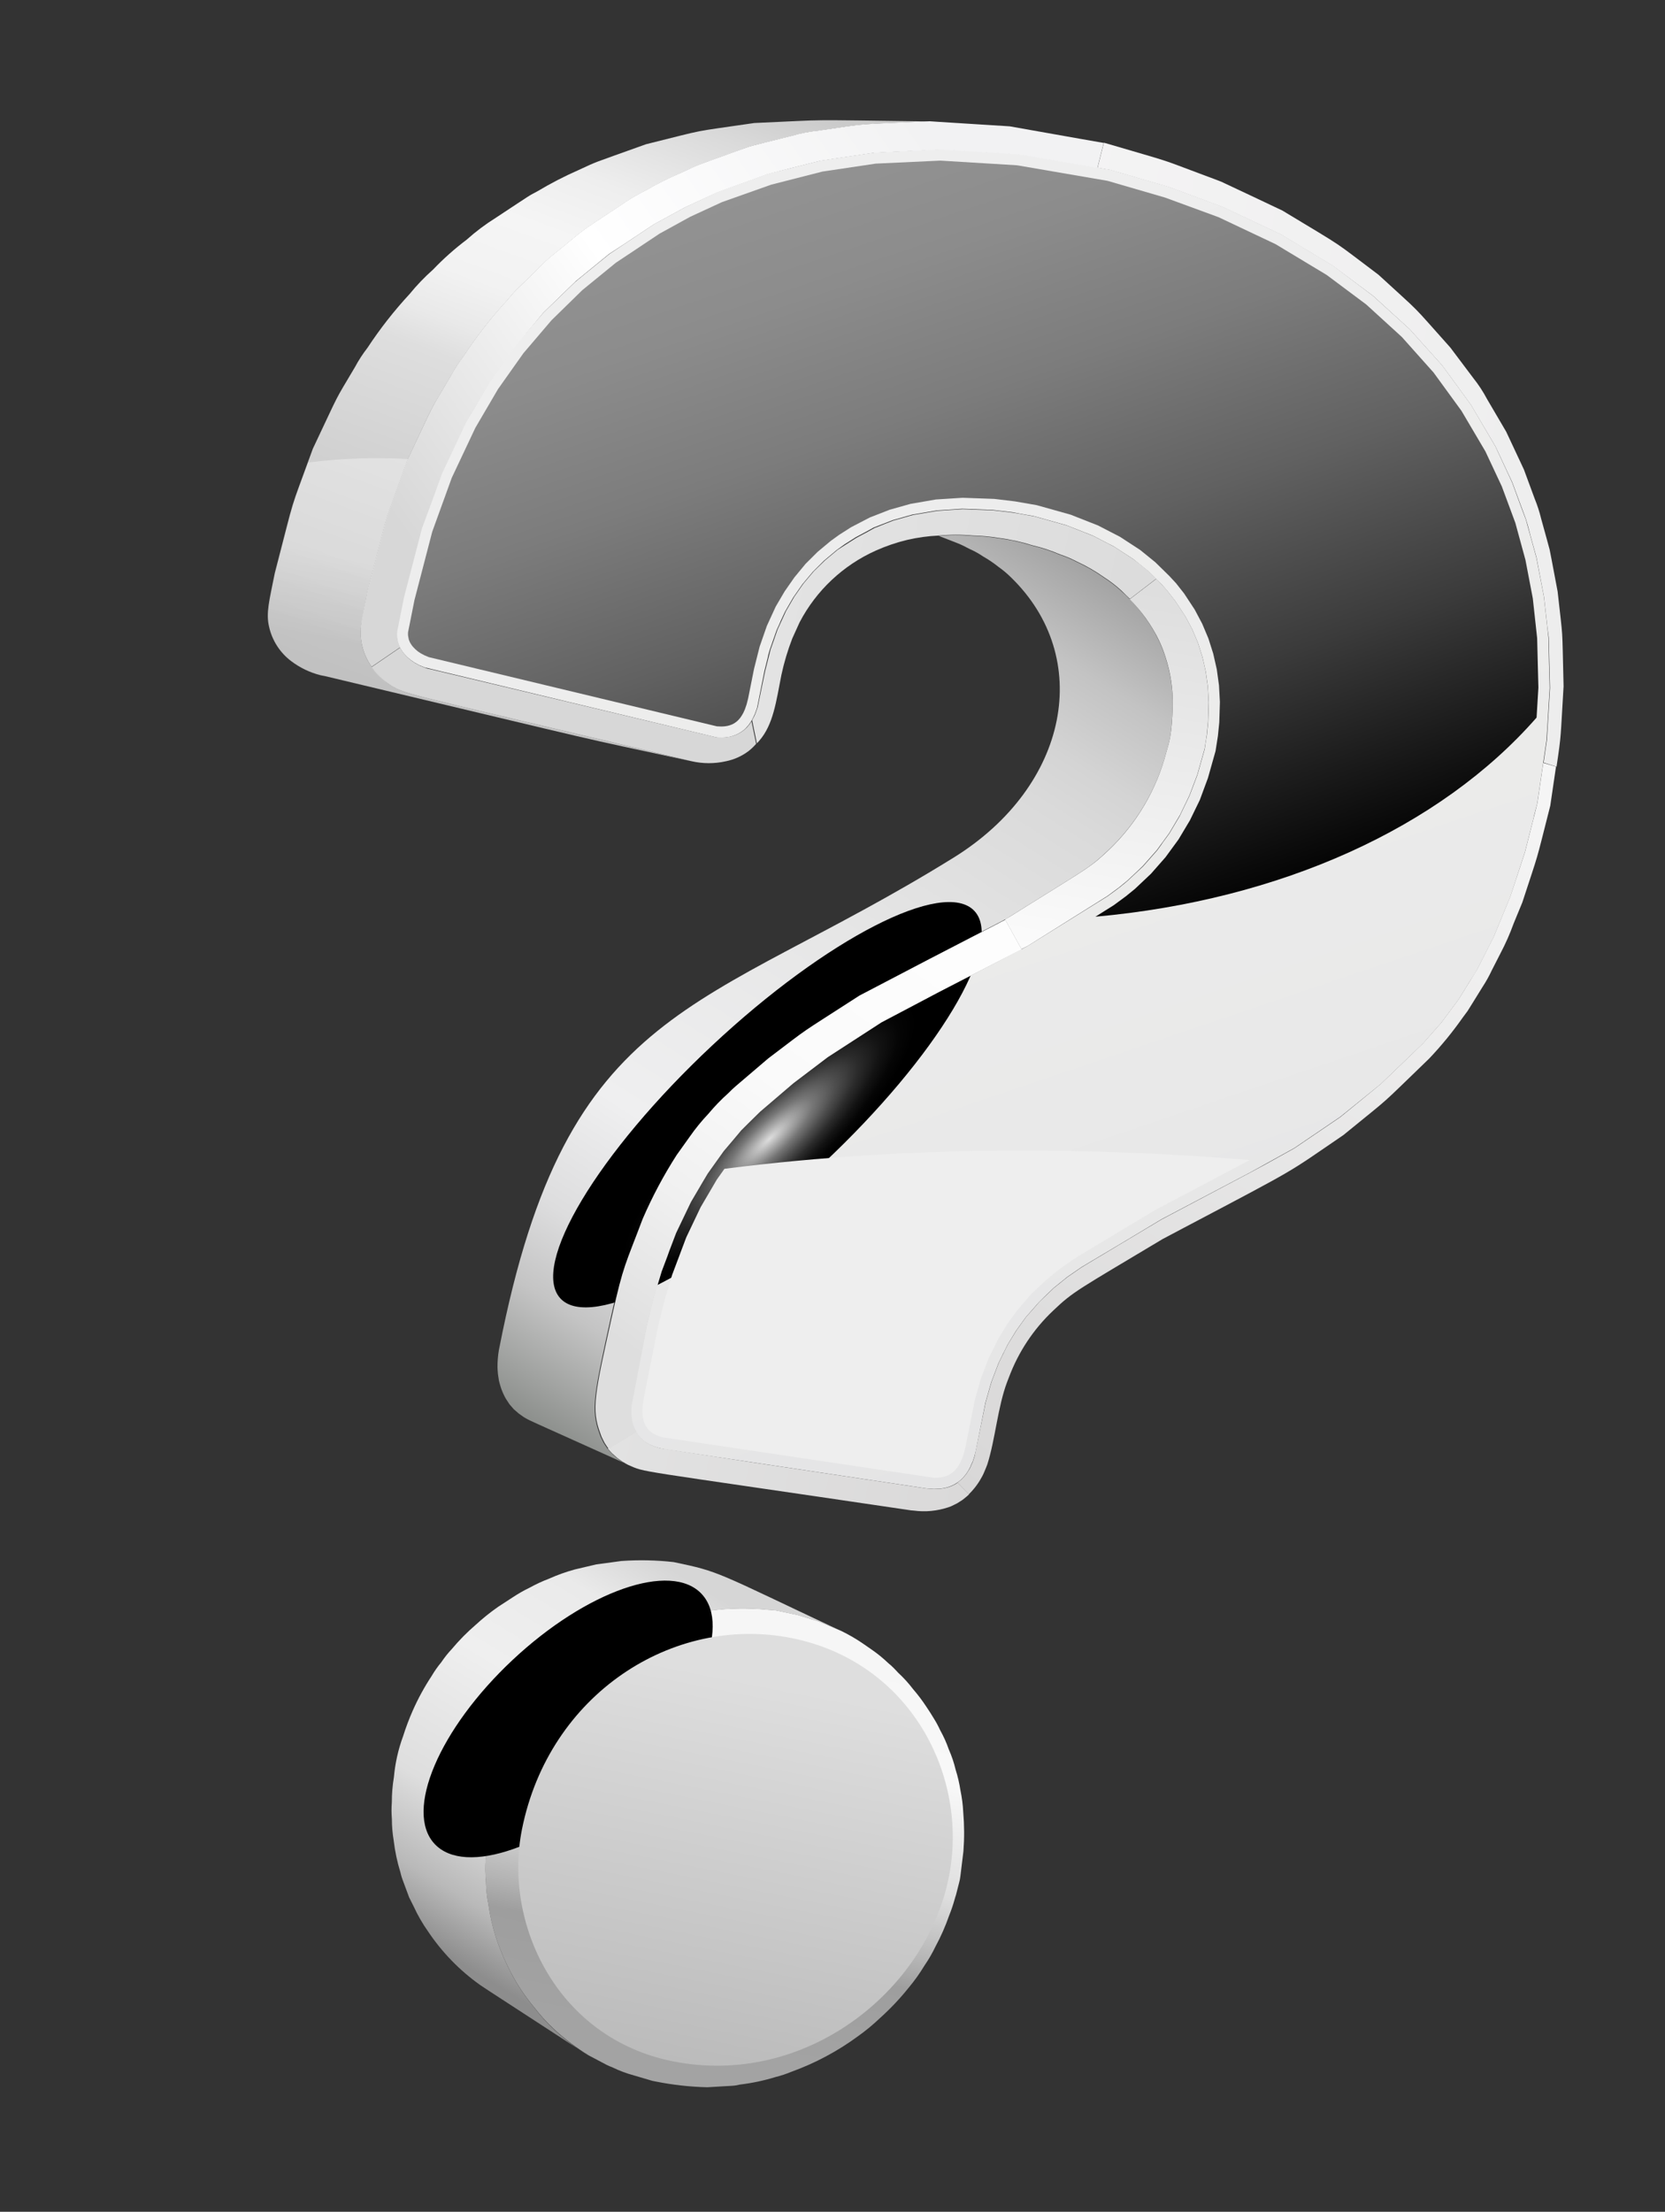
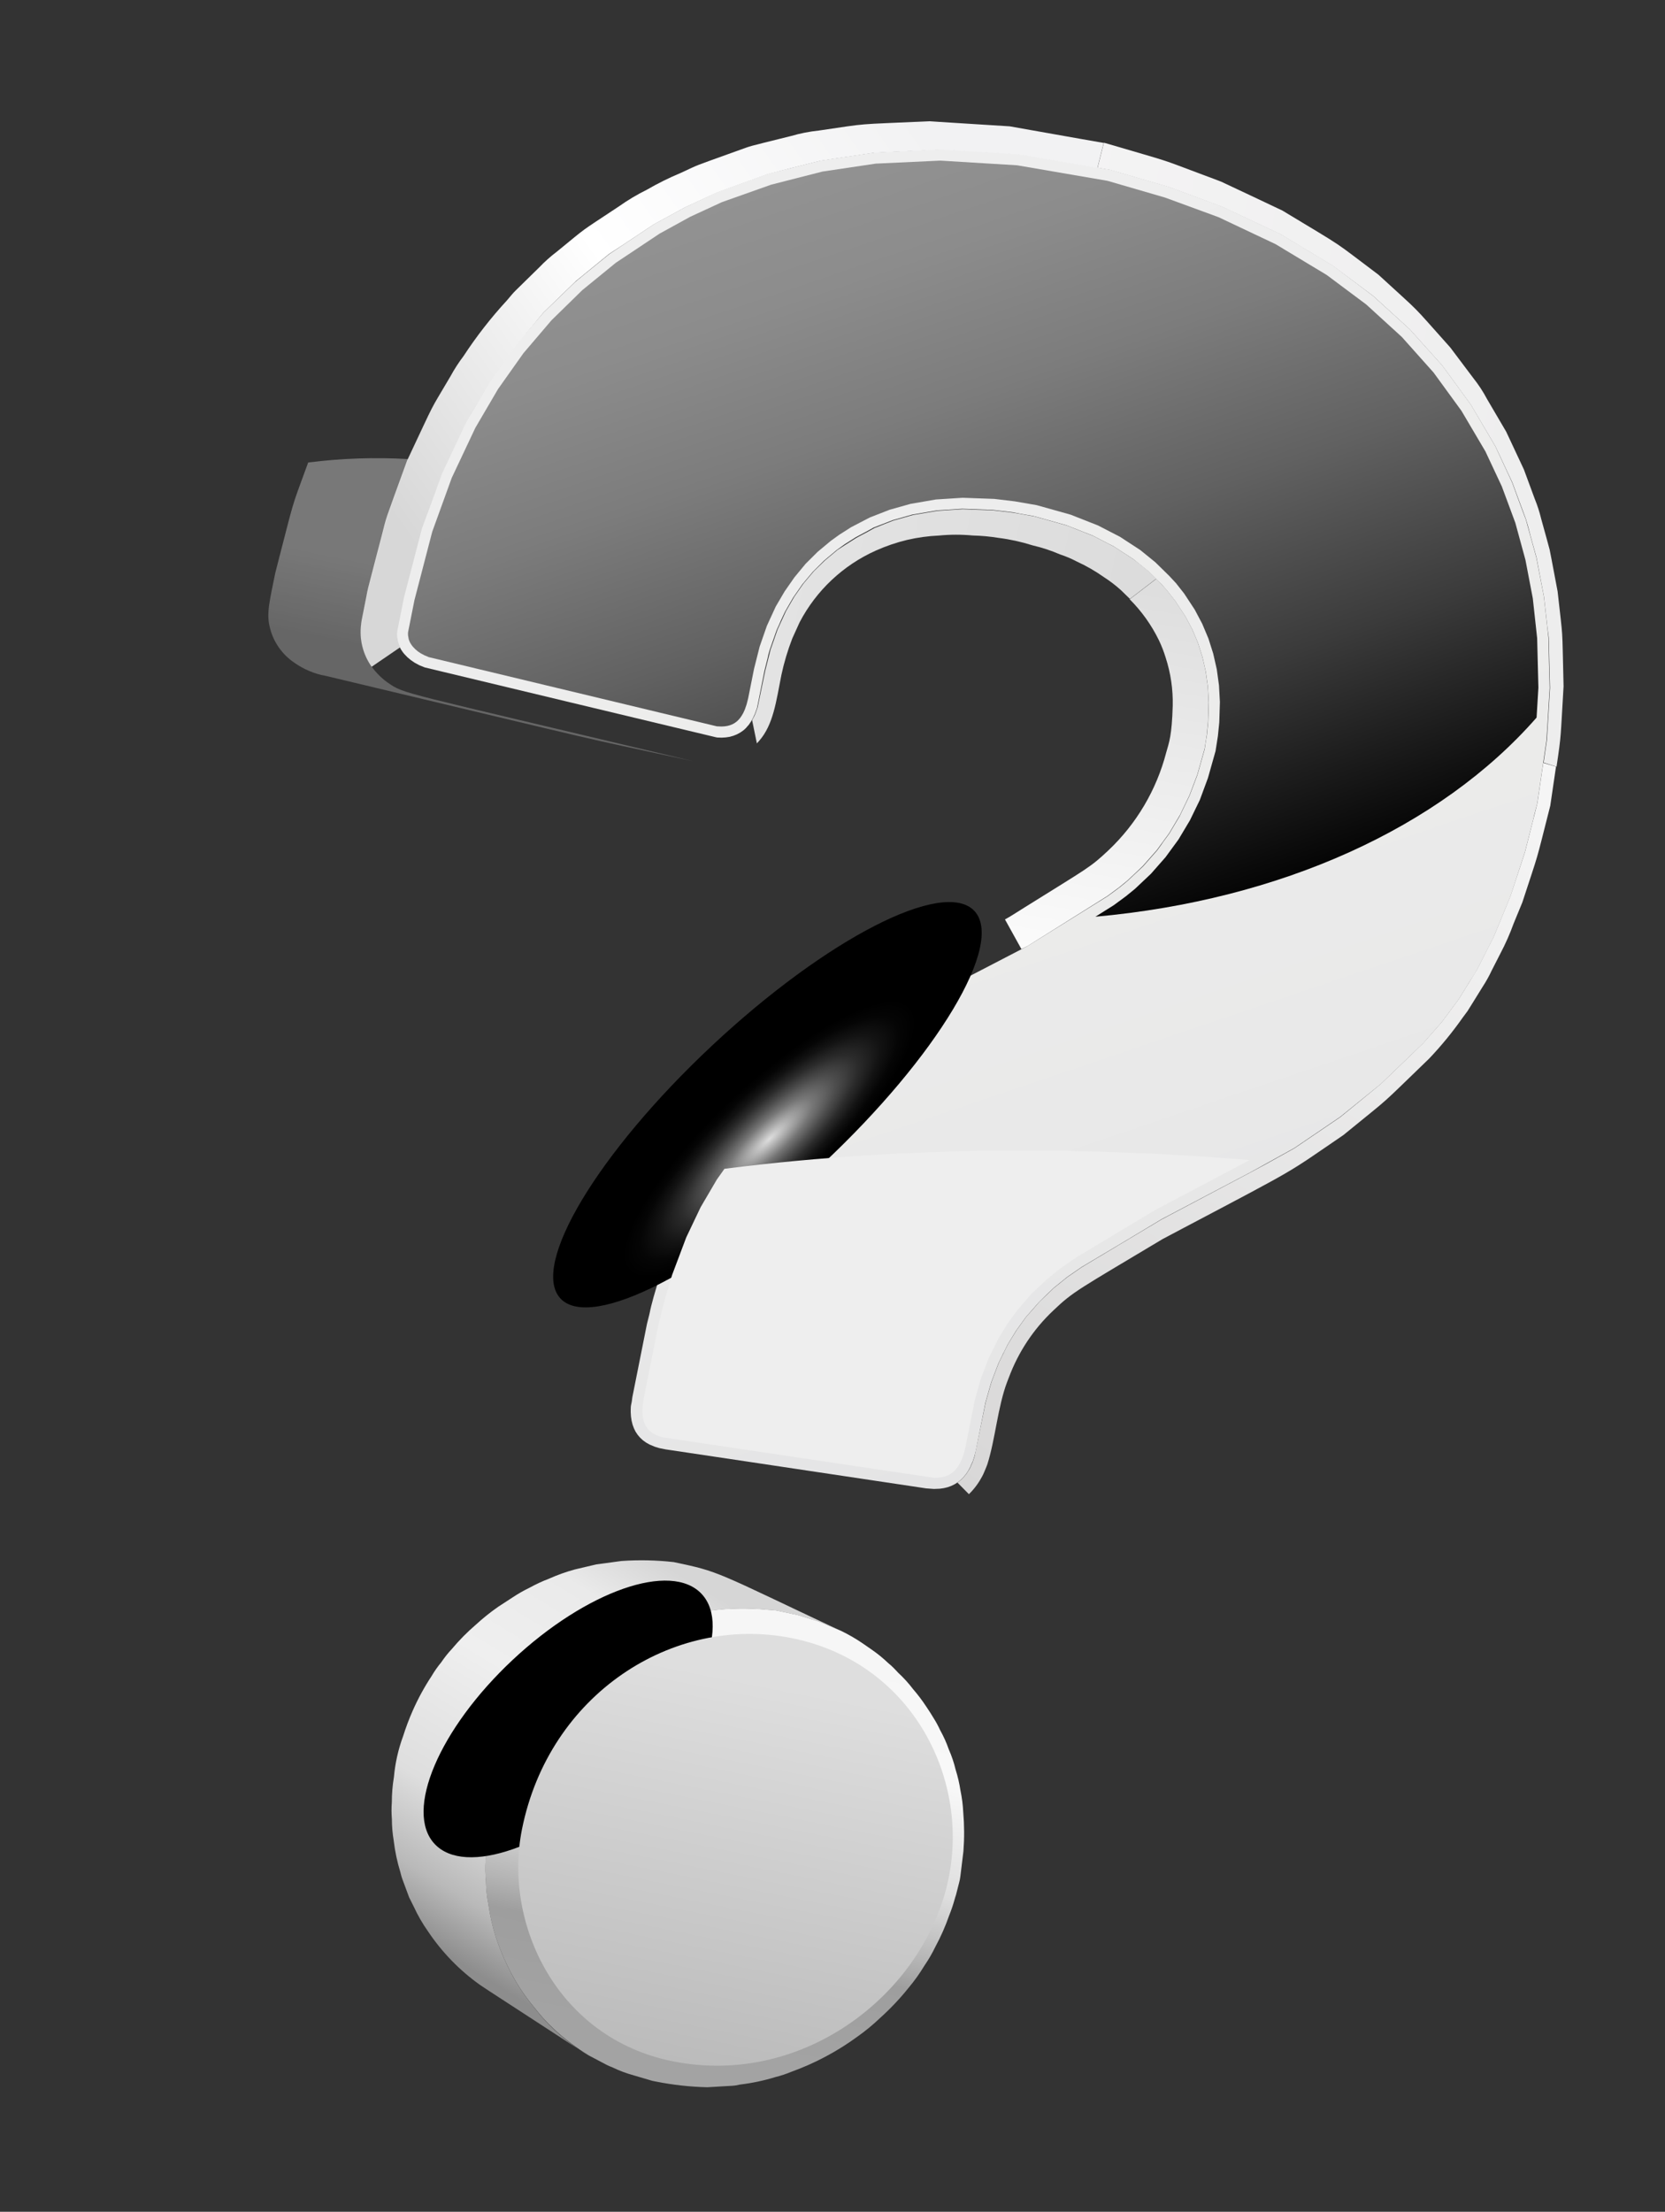
<svg xmlns="http://www.w3.org/2000/svg" width="122" height="162" viewBox="0 0 122 162" fill="none">
  <rect x="0" y="0" width="122" height="162" fill="#333333" stroke="none" />
-   <path d="M45.79 107.187C45.649 107.112 45.515 107.025 45.388 106.927C45.255 106.84 45.132 106.739 45.02 106.626C44.887 106.524 44.767 106.407 44.661 106.277C44.55 106.157 44.451 106.027 44.366 105.888C44.268 105.756 44.186 105.613 44.121 105.462C44.038 105.314 43.972 105.157 43.924 104.994C43.275 103.224 43.515 102.168 44.794 96.337C45.612 92.645 45.765 92.628 47.023 89.286C47.726 87.659 48.56 86.093 49.517 84.601L50.474 83.259C50.887 82.667 51.344 82.107 51.841 81.582C52.294 81.04 52.786 80.531 53.313 80.06C53.82 79.562 53.281 80.054 56.226 77.528C59.565 75.003 58.057 76.056 62.914 72.921C75.543 66.296 72.572 68.025 75.092 66.451C79.735 63.552 79.825 63.575 81.168 62.313C83.242 60.372 84.726 57.884 85.448 55.137C85.665 54.37 85.86 53.908 85.926 51.711C85.953 50.514 85.777 49.32 85.405 48.181C85.272 47.745 85.107 47.32 84.91 46.909C84.234 45.517 83.286 44.275 82.122 43.256C81.729 42.901 81.308 42.58 80.862 42.294C80.243 41.854 79.583 41.474 78.891 41.16C78.495 40.949 78.082 40.773 77.655 40.635C77.007 40.353 76.335 40.132 75.646 39.972C74.83 39.713 73.992 39.529 73.143 39.422C72.521 39.321 71.893 39.263 71.263 39.248C70.44 39.171 69.611 39.172 68.787 39.251C70.706 40.002 70.179 39.768 71.05 40.212C71.393 40.361 71.721 40.543 72.029 40.754C72.426 40.98 72.805 41.235 73.161 41.52C73.484 41.747 73.787 42.001 74.068 42.279C80.121 48.133 78.372 57.545 69.877 62.815C51.349 74.298 41.562 73.27 36.589 98.717L36.551 98.906C36.483 99.316 36.451 99.731 36.453 100.146C36.477 100.459 36.443 100.2 36.486 100.645L36.558 101.122C36.608 101.325 36.623 101.379 36.682 101.575C36.78 101.883 36.91 102.179 37.071 102.458L37.334 102.858L37.644 103.215L38.009 103.532L38.384 103.799C38.912 104.097 37.982 103.668 46.008 107.278L45.79 107.187Z" fill="url(#paint0_linear)" />
-   <path d="M27.645 49.34C27.19 48.869 26.847 48.3 26.643 47.677C26.438 47.054 26.378 46.393 26.466 45.743C26.522 45.463 26.458 45.78 26.838 43.77C26.997 42.975 26.834 43.641 27.632 40.562L27.973 39.26C28.397 37.631 28.045 38.687 29.836 33.746C32.071 28.984 31.324 30.45 33.023 27.559C33.301 27.048 33.618 26.558 33.97 26.095C34.915 24.651 35.978 23.287 37.148 22.018C37.864 21.175 37.356 21.704 39.526 19.588C39.918 19.176 40.343 18.797 40.797 18.454C43.196 16.5 42.258 17.182 45.343 15.138C45.998 14.673 46.689 14.261 47.409 13.905C48.203 13.445 49.025 13.037 49.872 12.684C51.4 11.978 50.623 12.285 54.006 11.067C55.252 10.617 54.407 10.86 57.968 9.973C58.632 9.779 59.312 9.645 60 9.573C63.865 9.008 62.393 9.151 68.094 8.892C58.318 8.775 61.301 8.745 55.269 9.01C50.318 9.736 52.106 9.382 47.339 10.564C43.031 12.107 43.924 11.754 42.387 12.458C41.358 12.91 40.358 13.426 39.394 14.002C38.601 14.435 39.242 14.032 36.318 15.959C35.568 16.427 34.86 16.96 34.202 17.549C33.321 18.213 32.496 18.946 31.734 19.743C31.111 20.294 30.535 20.895 30.009 21.54C28.876 22.763 27.846 24.077 26.93 25.47C26.584 25.916 26.275 26.39 26.009 26.888C24.374 29.65 25.037 28.407 22.922 32.868C21.081 37.932 21.748 35.769 20.132 41.982C19.729 44.001 19.47 44.913 19.721 45.931C19.948 46.926 20.52 47.81 21.335 48.424C21.975 48.91 22.706 49.261 23.485 49.457L23.823 49.524C46.78 54.995 40.957 53.658 50.708 55.766C28.695 50.518 29.721 50.915 28.382 50.027C28.114 49.823 27.867 49.593 27.645 49.34Z" fill="url(#paint1_linear)" />
  <path d="M113.377 53.252C113.532 50.713 113.454 51.939 113.551 50.383L113.517 49.155C113.498 48.393 113.501 48.724 113.483 47.782L113.457 46.689L113.129 43.715L112.575 40.847L111.802 38.045C111.616 37.58 111.052 36.029 110.796 35.335L109.568 32.687L107.781 29.645L105.686 26.773L103.306 24.123L100.627 21.687L97.676 19.457L93.852 17.153L89.612 15.155L88.377 14.694L86.881 14.139L85.645 13.682L81.362 12.434L77.221 11.724L74.629 11.275L68.895 10.928L64.088 11.172L60.115 11.763L57.667 12.38L56.531 12.663L56.278 12.728L52.585 14.064L50.224 15.165L47.922 16.419L45.704 17.9L44.641 18.613L43.849 19.256L42.785 20.123L42.134 20.661L39.814 22.905L37.707 25.376L35.807 28.05L34.747 29.886C34.505 30.305 34.649 30.055 34.108 30.941C32.903 33.506 32.659 34.018 32.349 34.672L31.805 36.173C31.535 36.925 31.78 36.297 30.874 38.695L29.556 43.755L29.257 45.255C29.206 45.51 29.238 45.349 29.107 46.004L29.064 46.219L29.052 46.43C29.057 46.491 29.061 46.56 29.062 46.638C29.108 46.883 29.092 46.789 29.141 47.035L29.206 47.228C29.206 47.228 29.262 47.355 29.29 47.407L29.398 47.596L29.521 47.774L29.589 47.861L29.663 47.944L29.855 48.141L30.104 48.349L30.379 48.537L30.731 48.727L31.128 48.887C31.128 48.887 52.292 53.966 52.436 53.995L52.555 54.019L52.704 54.023L52.87 54.03L53.182 54.011L53.474 53.966L53.746 53.888L54.002 53.785L54.243 53.653L54.307 53.61C54.373 53.559 54.377 53.56 54.467 53.496C54.557 53.433 54.619 53.355 54.671 53.31L54.777 53.185C54.803 53.153 54.83 53.123 54.86 53.095L54.95 52.963L55.028 52.85L55.181 52.577L55.318 52.278C55.318 52.278 55.458 51.878 55.474 51.838C55.505 51.686 55.496 51.731 55.525 51.587C55.553 51.443 55.543 51.492 55.574 51.34C55.966 49.375 55.854 49.935 56.012 49.145L56.245 48.21C56.302 47.926 56.287 48 56.402 47.595C56.402 47.595 56.843 46.329 56.911 46.142L57.1 45.73C57.254 45.388 57.116 45.647 57.526 44.795C57.925 44.104 57.8 44.323 57.946 44.065L58.129 43.751L58.807 42.777C59.155 42.362 59.156 42.358 59.565 41.874C60.169 41.271 59.711 41.723 60.398 41.047L61.308 40.286L61.889 39.867L62.3 39.606L62.712 39.346L63.297 39.034L63.45 38.953L64.018 38.638L65.411 38.098L66.855 37.688L67.603 37.563L68.632 37.387L70.503 37.263L72.756 37.349L74.225 37.522L74.739 37.625L75.737 37.798L76.703 38.068L78.138 38.47L80.072 39.232L80.605 39.506L81.14 39.784L81.611 40.023L83.036 40.95L83.475 41.303L84.117 41.821L85.092 42.774L85.541 43.291L86.098 44.002L86.838 45.122L87.353 46.081L87.778 47.087L88.11 48.13L88.353 49.206L88.508 50.316C88.508 50.316 88.563 51.308 88.57 51.468L88.526 52.89C88.526 52.89 88.449 53.641 88.429 53.873C88.358 54.227 88.297 54.703 88.272 54.873L87.737 56.763L87.347 57.794C87.287 57.951 87.224 58.114 87.159 58.283L86.429 59.795L86.262 60.075C85.844 60.775 85.909 60.664 85.683 61.047C85.096 61.842 85.258 61.63 85.09 61.871L84.783 62.294L83.764 63.448L82.632 64.507L82.329 64.76C82.146 64.907 82.211 64.86 82.023 65.007C81.835 65.153 81.741 65.216 81.169 65.637L75.282 69.298L67.227 73.478L64.552 74.889L60.617 77.436L58.094 79.348L55.657 81.432L54.895 82.179L54.27 82.8L53.014 84.309L51.83 85.949L50.601 88.034L49.514 90.305L48.864 92.039C48.707 92.457 48.753 92.338 48.563 92.836L48.456 93.114C47.975 94.731 48.05 94.421 47.892 94.997C47.569 96.188 47.679 95.876 47.573 96.3L47.404 96.973C46.426 101.875 46.696 100.524 46.336 102.328C46.293 102.649 46.328 102.365 46.292 102.653L46.231 102.962C46.213 103.049 46.214 103.43 46.214 103.43C46.22 103.508 46.229 103.72 46.234 103.759L46.281 104.064L46.352 104.352L46.452 104.621L46.568 104.858L46.726 105.095L46.903 105.302L47.109 105.493L47.337 105.658L47.595 105.804L47.991 105.969L48.31 106.066L48.775 106.159L49.632 106.287L55.01 107.09L61.909 108.124L67.315 108.933L67.856 109.015L68.43 109.057L68.862 109.04L69.161 108.997L69.441 108.929L69.708 108.832L69.955 108.71L70.191 108.56L70.298 108.474L70.405 108.388L70.506 108.289L70.603 108.188L70.79 107.96L70.87 107.839L70.957 107.706L71.017 107.594L71.106 107.428C71.119 107.362 71.279 107.034 71.279 107.034C71.279 107.034 71.359 106.784 71.39 106.692C71.421 106.6 71.514 106.198 71.514 106.198L72.208 102.722C72.361 102.191 72.478 101.774 72.633 101.235L73.171 99.826L73.474 99.21C73.485 99.152 73.481 99.173 73.53 99.101L73.825 98.5L74.151 97.962C74.335 97.664 74.265 97.779 74.456 97.461L75.168 96.472L76.127 95.379L76.596 94.916L76.808 94.714L77.22 94.321L78.2 93.531L78.642 93.225L78.806 93.112L79.258 92.8L82.661 90.772L85.094 89.309L91.613 85.872L94.844 84.084L96.112 83.223L96.8 82.757L98.203 81.803L101.175 79.398L104.273 76.427L105.624 74.893L106.877 73.207L107.269 72.574C107.905 71.532 107.891 71.606 108.22 71.051C108.44 70.611 108.665 70.172 109.432 68.667C109.801 67.782 109.704 68.015 109.885 67.576L110.666 65.68L111.211 64.02C111.533 63.03 111.41 63.408 111.738 62.411L112.354 59.99C112.422 59.648 112.375 59.883 112.64 58.857L113.315 54.229L113.377 53.252Z" fill="url(#paint2_linear)" />
  <g style="mix-blend-mode:screen">
    <path style="mix-blend-mode:screen" d="M60.288 85.248C68.662 77.409 73.635 69.114 71.396 66.721C69.156 64.328 60.551 68.743 52.176 76.582C43.802 84.421 38.828 92.716 41.069 95.109C43.308 97.501 51.913 93.087 60.288 85.248Z" fill="url(#paint3_radial)" />
  </g>
  <path d="M29.298 47.362L29.247 47.253L29.183 47.06L29.132 46.862L29.104 46.663C29.102 46.586 29.099 46.517 29.093 46.456C29.104 46.402 29.106 46.244 29.106 46.244L29.148 46.03L29.301 45.264C29.401 44.765 29.336 45.091 29.6 43.764C30.309 41.049 29.884 42.686 30.589 39.97L30.918 38.703L31.85 36.182C32.079 35.547 31.961 35.883 32.393 34.681L34.153 30.95L35.85 28.068C37.706 25.44 37.04 26.395 37.75 25.393L39.814 22.905L42.199 20.588C42.364 20.45 44.374 18.808 44.63 18.602L45.703 17.9L47.91 16.434L50.212 15.18L51.939 14.381L52.589 14.082L56.282 12.746L57.795 12.358L60.103 11.778L64.076 11.187L68.892 10.961L70.847 11.082L74.626 11.309L77.218 11.757L80.411 12.304L80.871 10.469L79.15 10.168L73.983 9.253L68.086 8.882C62.385 9.141 63.857 8.998 59.993 9.563C59.304 9.635 58.624 9.769 57.96 9.963C54.399 10.85 55.261 10.611 53.998 11.057C50.616 12.275 51.392 11.968 49.864 12.673C49.017 13.027 48.195 13.435 47.401 13.895C46.681 14.251 45.99 14.663 45.335 15.128C42.251 17.172 43.188 16.49 40.789 18.444C40.335 18.787 39.91 19.166 39.518 19.578C37.344 21.714 37.856 21.165 37.14 22.008C35.97 23.277 34.907 24.641 33.962 26.085C33.61 26.548 33.293 27.038 33.015 27.549C31.316 30.44 32.075 28.976 29.828 33.736C28.037 38.677 28.392 37.608 27.966 39.249L27.624 40.552C26.826 43.631 26.985 42.964 26.83 43.76C26.43 45.766 26.493 45.449 26.458 45.733C26.315 46.828 26.591 47.937 27.23 48.838L29.328 47.406L29.298 47.362Z" fill="url(#paint4_linear)" />
-   <path d="M55.066 52.836C55.066 52.836 54.929 53.032 54.898 53.081C54.866 53.13 54.755 53.237 54.709 53.296L54.505 53.482L54.281 53.639L54.04 53.771L53.784 53.874L53.511 53.952L53.22 53.997L52.908 54.016L52.742 54.009L52.47 53.997L31.527 49.014L31.342 48.977L31.157 48.914L30.761 48.754L30.409 48.564L30.304 48.492L30.134 48.376L29.884 48.168L29.692 47.971L29.619 47.888L29.55 47.802L29.427 47.623L29.32 47.434L27.222 48.866C27.344 49.045 27.479 49.215 27.626 49.375C27.848 49.612 28.092 49.827 28.355 50.017C29.691 50.918 28.684 50.511 50.68 55.756C51.505 55.945 52.361 55.946 53.185 55.759C53.8 55.636 54.379 55.373 54.876 54.991C55.068 54.837 55.246 54.666 55.406 54.48L55.056 52.779L55.066 52.836Z" fill="#D7D7D7" />
  <path d="M81.355 12.45L85.637 13.698L86.874 14.155L89.605 15.171L93.845 17.169L97.668 19.473L100.627 21.687L103.298 24.121L105.678 26.772L107.773 29.644L109.569 32.687C109.894 33.377 109.871 33.317 110.425 34.512L110.805 35.315L111.81 38.026C112.068 38.882 111.969 38.601 112.15 39.263L112.583 40.827L113.133 43.716L113.317 45.372C113.394 46.081 113.359 45.783 113.482 46.69L113.543 49.156C113.551 49.586 113.549 49.298 113.577 50.383L113.348 54.192L113.106 55.857L114.052 56.157C114.42 53.691 114.335 54.115 114.568 50.264C114.448 45.478 114.556 47.191 114.132 43.325L113.847 41.816C113.833 41.736 113.568 40.334 113.546 40.252C113.524 40.171 113.351 39.532 113.331 39.46L112.923 37.986C112.804 37.492 112.647 37.006 112.454 36.535L111.662 34.39L111.013 33.005L110.364 31.621L108.961 29.23C108.672 28.683 108.332 28.165 107.946 27.682L106.27 25.455C103.223 22.05 104.378 23.219 101.004 20.122C97.494 17.49 98.867 18.38 93.97 15.425C93.97 15.425 89.666 13.384 89.488 13.31C89.31 13.236 88.537 12.949 88.353 12.882C84.61 11.484 86.305 12.045 80.885 10.45L80.424 12.286L81.355 12.45Z" fill="url(#paint5_linear)" />
-   <path d="M69.988 108.716L69.865 108.777L69.741 108.838L69.474 108.935L69.329 108.97L69.194 109.003L68.894 109.046L68.463 109.063L67.889 109.021L61.946 108.131L55.047 107.098L48.348 106.066L48.029 105.968L47.634 105.803L47.376 105.657L47.148 105.492L46.942 105.301L46.765 105.094L46.606 104.857L44.541 106.107L44.677 106.263C44.783 106.393 44.903 106.51 45.035 106.612C45.147 106.725 45.271 106.826 45.404 106.913C45.531 107.011 45.665 107.098 45.806 107.173L46.018 107.292C47.428 107.891 45.683 107.508 66.767 110.627L66.949 110.641C67.798 110.755 68.662 110.674 69.476 110.405C69.625 110.358 69.77 110.297 69.907 110.221C70.054 110.157 70.194 110.079 70.326 109.987C70.467 109.906 70.599 109.81 70.721 109.702C70.823 109.623 70.92 109.538 71.012 109.447L70.17 108.599L69.988 108.716Z" fill="url(#paint6_linear)" />
  <path d="M113.08 55.878C112.737 58.242 112.859 57.393 112.648 58.837L112.362 59.97C112.162 60.761 112.259 60.378 111.746 62.392C111.746 62.392 111.023 64.599 110.666 65.658C110.016 67.242 110.053 67.146 109.886 67.554L109.432 68.646L108.22 71.029L106.875 73.198L105.622 74.884L104.271 76.418L102.797 77.837L101.171 79.397L99.558 80.72L98.213 81.818L96.811 82.771L96.122 83.238L94.854 84.099L92.783 85.249L91.626 85.874L85.09 89.329L79.254 92.82C78.937 93.036 79.035 92.974 78.802 93.133L78.638 93.246L78.196 93.552L77.216 94.341L76.804 94.734L76.592 94.936C76.385 95.135 76.459 95.068 76.148 95.362C75.769 95.8 75.839 95.728 75.188 96.455C74.979 96.752 74.477 97.444 74.477 97.444C74.477 97.444 73.981 98.257 73.842 98.482C73.644 98.871 73.707 98.751 73.546 99.083L73.49 99.192C73.318 99.543 73.388 99.403 73.188 99.808L73.008 100.277C72.891 100.584 72.966 100.385 72.65 101.217L72.224 102.704L71.407 106.674C71.407 106.674 71.31 106.967 71.296 107.016C71.241 107.138 71.278 107.102 71.216 107.201L71.12 107.426C71.111 107.471 70.97 107.704 70.97 107.704C70.915 107.784 70.804 107.958 70.804 107.958L70.617 108.186L70.418 108.387L70.311 108.472L70.204 108.558L70.155 108.591L70.996 109.44C71.226 109.216 71.434 108.97 71.618 108.707C71.715 108.572 71.803 108.431 71.882 108.285C72.001 108.085 72.102 107.876 72.186 107.66L72.124 107.802L72.186 107.66L72.124 107.802L72.186 107.66L72.124 107.802C72.197 107.628 72.293 107.407 72.342 107.267L72.32 107.378L72.342 107.267L72.32 107.378L72.342 107.267C72.937 105.403 73.094 103.091 73.799 101.21L73.681 101.521L73.799 101.21L73.681 101.521L73.799 101.21L73.681 101.521C73.819 101.15 73.743 101.362 74.037 100.594L73.92 100.905L74.037 100.594L73.92 100.905L74.037 100.594L73.92 100.905L74.037 100.594L73.92 100.905C74.612 99.036 75.727 97.352 77.179 95.987C78.661 94.57 79.014 94.452 85.183 90.757L86.806 89.898C95.421 85.355 94.181 86.033 98.433 83.138C102.229 80.041 100.839 81.275 104.716 77.538C105.61 76.598 106.433 75.593 107.179 74.531L107.53 74.057C107.599 73.951 107.865 73.516 107.933 73.413C108.364 72.711 108.205 72.971 108.641 72.27C108.892 71.887 109.115 71.486 109.308 71.071C109.703 70.293 109.554 70.589 109.948 69.819C110.318 69.117 110.639 68.39 110.909 67.642C111.3 66.688 111.153 67.04 111.548 66.091C112.846 62.118 112.44 63.55 113.593 59.017C113.779 57.739 113.917 56.837 114.014 56.154L113.08 55.878Z" fill="url(#paint7_linear)" />
-   <path d="M46.499 104.622L46.398 104.353L46.355 104.186L46.327 104.065C46.309 103.941 46.293 103.852 46.281 103.76C46.27 103.668 46.267 103.509 46.261 103.431L46.278 102.963C46.316 102.769 46.302 102.839 46.339 102.654L47.431 96.987C47.577 96.408 47.534 96.579 47.6 96.314L47.919 95.011L48.484 93.128L48.892 92.045C49.05 91.622 48.914 91.938 49.542 90.311C50.476 88.356 50.381 88.555 50.629 88.04C51.005 87.403 50.877 87.614 51.18 87.104L51.453 86.636C51.596 86.395 51.497 86.568 51.859 85.955L52.525 85.021L53.03 84.313L53.652 83.58L53.696 83.529L54.31 82.795L54.935 82.174L55.696 81.427L58.133 79.343L60.656 77.431L64.591 74.883L67.267 73.473L68.703 72.714L73.153 70.416L74.862 69.536L73.659 67.364C72.85 67.811 71.312 68.545 62.979 72.917C58.122 76.052 59.63 74.999 56.291 77.523C53.349 80.033 53.885 79.558 53.378 80.056C52.851 80.527 52.358 81.036 51.906 81.578C51.409 82.103 50.952 82.663 50.539 83.255L49.581 84.597C48.625 86.088 47.791 87.655 47.088 89.282C45.83 92.624 45.68 92.624 44.859 96.332C43.564 102.16 43.323 103.217 43.989 104.99C44.037 105.153 44.103 105.31 44.186 105.458C44.251 105.609 44.333 105.752 44.431 105.884C44.538 106.038 44.549 106.066 44.59 106.117L46.656 104.867L46.499 104.622Z" fill="url(#paint8_linear)" />
  <path d="M75.282 69.299L77.358 67.999L81.146 65.624L82 64.994L82.61 64.494L82.915 64.208L83.374 63.777L83.744 63.423L84.065 63.059L84.763 62.268L85.671 61.023L86.464 59.687C86.649 59.295 86.573 59.464 87.151 58.261C87.215 58.089 87.729 56.74 87.729 56.74C87.835 56.358 88.122 55.349 88.264 54.85L88.421 53.85C88.421 53.85 88.507 53.01 88.518 52.867L88.562 51.445C88.562 51.445 88.524 50.778 88.501 50.294C88.462 50.016 88.392 49.505 88.345 49.183C88.25 48.736 88.287 48.919 88.102 48.107L87.881 47.412L87.77 47.064L87.345 46.058L86.83 45.099L86.09 43.979L85.533 43.269L85.369 43.082L85.083 42.759L84.727 42.397L82.775 43.892C83.649 44.765 84.372 45.778 84.914 46.888C85.111 47.299 85.277 47.725 85.41 48.161C85.781 49.3 85.957 50.493 85.93 51.691C85.865 53.888 85.67 54.35 85.453 55.116C84.74 57.858 83.271 60.343 81.212 62.288C79.869 63.549 79.779 63.527 75.136 66.425C74.28 66.961 74.056 67.114 73.638 67.343L74.841 69.514L75.282 69.299Z" fill="url(#paint9_linear)" />
  <path d="M84.44 42.112L84.12 41.805L83.752 41.504L83.482 41.288L83.036 40.95L82.755 40.766L81.645 40.043L80.639 39.525L80.106 39.252L78.915 38.783L78.173 38.489L76.737 38.087L75.771 37.818L74.256 37.554L73.236 37.432L72.787 37.381L72.503 37.367L71.227 37.322L70.539 37.296L69.302 37.375L68.668 37.42L66.895 37.721L65.451 38.132L64.791 38.39L64.73 38.416L64.075 38.675L63.507 38.99L63.353 39.071L62.769 39.383L62.357 39.643L61.945 39.904L61.37 40.277L60.46 41.038L59.626 41.848L58.867 42.75L58.189 43.724C58.142 43.809 57.587 44.769 57.587 44.769C57.587 44.769 57.026 45.989 56.971 46.115L56.803 46.596C56.7 46.896 56.794 46.641 56.463 47.569L56.072 49.118L55.514 51.808C55.514 51.808 55.405 52.12 55.358 52.248C55.311 52.376 55.281 52.421 55.221 52.546L55.109 52.746L55.459 54.448C55.513 54.39 55.567 54.333 55.623 54.267C56.666 53.078 56.868 51.397 57.257 49.427C57.453 48.519 57.719 47.627 58.055 46.76C58.183 46.481 58.443 45.908 58.59 45.581C59.806 43.254 61.772 41.404 64.169 40.33C64.909 39.998 65.678 39.736 66.466 39.546C67.234 39.368 68.017 39.26 68.805 39.225C69.628 39.146 70.457 39.145 71.281 39.222C71.911 39.237 72.539 39.295 73.161 39.396C74.01 39.502 74.848 39.687 75.664 39.946C76.352 40.105 77.025 40.327 77.673 40.608C78.099 40.747 78.513 40.923 78.909 41.133C79.6 41.448 80.26 41.828 80.88 42.267C81.325 42.553 81.747 42.875 82.14 43.23L82.792 43.865L84.744 42.37C84.582 42.257 84.626 42.295 84.44 42.112Z" fill="url(#paint10_linear)" />
  <g style="mix-blend-mode:multiply" opacity="0.58">
    <path style="mix-blend-mode:multiply" opacity="0.58" d="M28.391 49.986C28.128 49.796 27.884 49.581 27.663 49.344C27.207 48.872 26.864 48.304 26.66 47.681C26.455 47.057 26.395 46.396 26.483 45.746C26.539 45.466 26.476 45.783 26.855 43.773C27.014 42.978 26.851 43.644 27.649 40.565L27.991 39.263C28.414 37.634 28.062 38.69 29.853 33.75L29.912 33.624C27.466 33.483 25.012 33.566 22.581 33.875C21.217 37.599 21.665 36.211 20.171 41.96C19.769 43.979 19.51 44.891 19.761 45.909C19.987 46.904 20.559 47.788 21.375 48.402C22.014 48.888 22.745 49.239 23.524 49.435L23.862 49.502C46.82 54.973 40.996 53.636 50.748 55.744C28.701 50.493 29.73 50.874 28.391 49.986Z" fill="url(#paint11_linear)" />
  </g>
  <g style="mix-blend-mode:screen">
    <path style="mix-blend-mode:screen" d="M87.915 58.593L87.19 60.084L86.353 61.485L85.399 62.789L84.331 64.002L83.154 65.113L82.49 65.652L81.611 66.299L80.265 67.144C93.82 65.921 105.506 60.65 112.59 52.559L112.723 50.367L112.632 46.743L112.314 43.831L111.775 41.013L111.033 38.295L110.044 35.63L108.842 33.065L107.088 30.094L105.044 27.288L102.719 24.683L100.11 22.303L97.214 20.141L93.459 17.88L89.287 15.908L85.363 14.47L81.153 13.245L74.528 12.107L68.9 11.764L64.166 11.985L60.268 12.565L56.504 13.527L52.895 14.807L50.575 15.878L48.323 17.116L45.117 19.252L42.667 21.251L40.411 23.457L38.354 25.869L36.493 28.496L34.831 31.334L33.102 34.998L31.671 38.948L30.37 43.948L29.901 46.3L29.894 46.44L29.901 46.557L29.952 46.837L29.986 46.925L30.041 47.056L30.112 47.173L30.191 47.291L30.292 47.41L30.427 47.548L30.617 47.711L30.825 47.85L31.096 47.995L31.424 48.133L52.526 53.199L52.875 53.213L53.104 53.199L53.312 53.167L53.498 53.115L53.665 53.049L53.819 52.965L53.964 52.861L54.095 52.741L54.228 52.592L54.349 52.415L54.466 52.211L54.573 51.976L54.703 51.603L54.816 51.167L55.25 48.993L55.661 47.361L56.191 45.84L56.842 44.423L57.491 43.319L58.211 42.285L59.025 41.3L59.911 40.419L60.872 39.617L61.497 39.167L62.366 38.613L63.737 37.901L65.191 37.334L66.715 36.906L68.578 36.584L70.531 36.459L72.857 36.542L74.359 36.722L75.961 36.999L78.443 37.695L80.453 38.486L82.064 39.317L83.55 40.286L84.656 41.183L85.68 42.188L86.17 42.715L86.765 43.471L87.544 44.655L88.091 45.689L88.545 46.765L88.897 47.876L89.157 49.02L89.32 50.2L89.386 51.417L89.341 52.907L89.239 53.914L89.067 55.011L88.511 56.981L87.915 58.593Z" fill="url(#paint12_linear)" />
  </g>
  <g style="mix-blend-mode:color-burn">
    <path style="mix-blend-mode:color-burn" d="M53.084 85.609L52.525 86.396L51.337 88.421L50.284 90.63L49.245 93.387L48.703 95.206L48.223 97.141L47.162 102.458L47.087 103.026L47.073 103.417L47.091 103.673L47.125 103.907L47.174 104.114L47.241 104.294L47.324 104.457L47.423 104.605L47.534 104.734L47.669 104.855L47.822 104.967L48.002 105.072L48.302 105.2L48.544 105.274L68.467 108.246L68.8 108.231L69.016 108.197L69.219 108.148L69.394 108.084L69.574 108L69.726 107.902L69.875 107.782L70.014 107.642L70.145 107.48L70.272 107.291L70.387 107.079L70.534 106.731L70.624 106.454L70.739 106.005L71.435 102.516L71.878 100.96L72.442 99.484L73.126 98.096L73.795 96.996L74.547 95.955L75.555 94.79L76.678 93.729L77.7 92.9L78.804 92.135L84.643 88.628L91.571 84.965C80.783 84.08 67.18 83.803 53.084 85.609Z" fill="url(#paint13_linear)" />
  </g>
  <path d="M70.594 135.585C70.666 134.631 70.661 133.673 70.579 132.72C70.553 132.19 70.485 131.662 70.376 131.142C70.298 130.625 70.18 130.114 70.021 129.615C69.9 129.108 69.734 128.613 69.523 128.137C69.353 127.649 69.141 127.176 68.888 126.725C68.75 126.424 68.593 126.132 68.416 125.852C68.272 125.605 68.059 125.279 67.877 125.008C67.581 124.556 67.255 124.125 66.901 123.716C66.578 123.29 66.217 122.893 65.823 122.529L65.512 122.201C65.378 122.063 65.235 121.933 65.084 121.812C64.717 121.461 64.323 121.139 63.906 120.849L63.281 120.416C62.757 120.052 62.206 119.731 61.632 119.453L59.981 118.755L58.463 118.29C56.524 117.877 56.98 117.951 56.325 117.906C55.182 117.79 54.03 117.778 52.885 117.871C51.701 117.982 50.53 118.199 49.385 118.517C47.546 119.148 47.954 118.99 47.441 119.222C46.349 119.668 45.306 120.227 44.329 120.888C43.836 121.188 43.365 121.524 42.921 121.892C42.343 122.321 41.799 122.793 41.294 123.306C41.076 123.493 40.875 123.698 40.692 123.919C40.096 124.531 39.554 125.194 39.072 125.9C38.41 126.832 37.834 127.822 37.351 128.859C37.216 129.112 37.101 129.375 37.005 129.646C36.512 130.801 36.13 131.999 35.863 133.226C35.569 135.604 35.613 135.06 35.58 136.146C35.542 136.707 35.55 137.27 35.604 137.83C35.614 138.378 35.673 138.924 35.78 139.462C35.887 140.263 36.065 141.052 36.311 141.821C36.637 142.826 37.057 143.797 37.566 144.723C37.998 145.513 38.506 146.26 39.082 146.953C39.559 147.579 40.091 148.163 40.67 148.696C41.436 149.391 42.266 150.012 43.148 150.552C44.783 151.418 44.417 151.233 44.896 151.432C45.393 151.673 45.912 151.867 46.446 152.011L47.798 152.409L48.057 152.461C49.3 152.709 50.562 152.849 51.828 152.879C54.097 152.736 53.603 152.805 54.228 152.681C55.107 152.576 55.975 152.392 56.821 152.132C57.219 152.033 57.608 151.905 57.986 151.747C59.73 151.117 61.375 150.239 62.87 149.141C63.445 148.73 63.99 148.28 64.501 147.792C65.24 147.127 65.924 146.404 66.547 145.63C66.985 145.11 67.382 144.556 67.734 143.974C68.043 143.525 68.316 143.052 68.552 142.561C68.943 141.837 69.275 141.082 69.546 140.305C69.705 139.912 69.841 139.51 69.953 139.101C69.964 139.044 70.035 138.839 70.051 138.783L70.284 137.87C70.372 137.493 70.314 137.893 70.594 135.585Z" fill="url(#paint14_linear)" />
  <path d="M39.089 146.967C38.512 146.274 38.004 145.527 37.572 144.737C37.064 143.811 36.644 142.84 36.318 141.835C36.072 141.066 35.894 140.277 35.786 139.476C35.679 138.939 35.621 138.392 35.61 137.844C35.557 137.284 35.549 136.721 35.587 136.16C35.619 135.075 35.575 135.618 35.869 133.24C36.136 132.013 36.519 130.815 37.012 129.66C37.107 129.389 37.222 129.126 37.357 128.873C37.84 127.836 38.416 126.846 39.078 125.914C39.56 125.208 40.102 124.545 40.698 123.933C40.881 123.712 41.083 123.507 41.3 123.32C41.805 122.807 42.349 122.335 42.927 121.906C43.372 121.538 43.842 121.202 44.335 120.902C45.312 120.241 46.355 119.682 47.447 119.236C47.961 119.004 47.544 119.161 49.391 118.531C50.536 118.213 51.707 117.996 52.891 117.885C54.036 117.792 55.188 117.804 56.331 117.92C56.986 117.965 56.53 117.891 58.469 118.304L59.987 118.769L61.638 119.467C52.324 115.082 52.793 115.133 49.368 114.415C48.094 114.271 46.809 114.244 45.53 114.335L43.686 114.584L42.121 114.953C41.475 115.129 40.843 115.355 40.231 115.629C39.744 115.814 39.271 116.033 38.815 116.284C38.376 116.496 37.953 116.738 37.548 117.008L36.5 117.69C35.924 118.092 35.376 118.532 34.858 119.007C34.228 119.549 33.643 120.141 33.109 120.778C32.825 121.079 32.568 121.403 32.337 121.747C32.073 122.065 31.835 122.404 31.625 122.761C31.09 123.571 30.625 124.425 30.234 125.314C29.97 125.913 29.739 126.526 29.542 127.151C29.182 128.123 28.954 129.139 28.862 130.172C28.761 130.776 28.711 131.388 28.711 132C28.68 132.41 28.681 132.821 28.714 133.23C28.715 133.765 28.761 134.298 28.85 134.825C28.942 135.606 29.105 136.377 29.337 137.128C29.465 137.625 29.342 137.253 29.977 138.969L30.32 139.654C30.611 140.288 30.96 140.894 31.363 141.464C32.383 142.988 33.671 144.315 35.165 145.379C36.397 146.203 35.165 145.379 43.17 150.595C42.288 150.055 41.458 149.434 40.692 148.739C40.106 148.197 39.569 147.604 39.089 146.967Z" fill="url(#paint15_linear)" />
  <g style="mix-blend-mode:screen">
    <path style="mix-blend-mode:screen" d="M45.684 130.235C51.087 125.178 53.651 119.139 51.411 116.746C49.171 114.353 42.975 116.513 37.573 121.569C32.17 126.626 29.607 132.666 31.847 135.059C34.087 137.452 40.282 135.292 45.684 130.235Z" fill="url(#paint16_radial)" />
  </g>
  <path d="M69.525 137.483C71.009 130.044 66.676 121.71 57.993 119.978C49.31 118.246 40.221 124.086 38.244 133.997C36.866 140.904 40.813 149.286 49.307 150.98C58.962 152.906 67.847 145.894 69.525 137.483Z" fill="url(#paint17_linear)" />
  <defs>
    <linearGradient id="paint0_linear" x1="80.713" y1="42.183" x2="40.809" y2="105.345" gradientUnits="userSpaceOnUse">
      <stop stop-color="#A3A3A3" />
      <stop offset="0.01" stop-color="#A7A7A7" />
      <stop offset="0.09" stop-color="#C3C3C3" />
      <stop offset="0.17" stop-color="#D4D4D4" />
      <stop offset="0.22" stop-color="#DADADA" />
      <stop offset="0.43" stop-color="#E6E6E6" />
      <stop offset="0.69" stop-color="#EFEFF0" />
      <stop offset="0.81" stop-color="#DDDDDE" />
      <stop offset="0.89" stop-color="#C4C4C4" />
      <stop offset="1" stop-color="#8C8F8C" />
    </linearGradient>
    <linearGradient id="paint1_linear" x1="33.567" y1="53.173" x2="51.306" y2="5.17" gradientUnits="userSpaceOnUse">
      <stop stop-color="#BCBCBC" />
      <stop offset="0.49" stop-color="#DEDEDE" />
      <stop offset="0.54" stop-color="#E9E9E9" />
      <stop offset="0.61" stop-color="#F2F2F2" />
      <stop offset="0.71" stop-color="#F5F5F5" />
      <stop offset="0.8" stop-color="#EEEEEE" />
      <stop offset="0.92" stop-color="#DADADA" />
      <stop offset="1" stop-color="#CACACA" />
    </linearGradient>
    <linearGradient id="paint2_linear" x1="58.98" y1="11.807" x2="89.581" y2="102.115" gradientUnits="userSpaceOnUse">
      <stop stop-color="#EEEEEE" />
      <stop offset="0.27" stop-color="#EDEDED" />
      <stop offset="0.51" stop-color="#ECECEB" />
      <stop offset="0.77" stop-color="#E9E9E9" />
      <stop offset="0.8" stop-color="#E8E8E8" />
      <stop offset="1" stop-color="#E4E4E5" />
    </linearGradient>
    <radialGradient id="paint3_radial" cx="0" cy="0" r="1" gradientUnits="userSpaceOnUse" gradientTransform="translate(56.38 83.422) rotate(46.892) scale(5.924 20.874)">
      <stop stop-color="#DDDDDD" />
      <stop offset="0.1" stop-color="#A9A9A9" />
      <stop offset="0.2" stop-color="#767676" />
      <stop offset="0.31" stop-color="#4C4C4C" />
      <stop offset="0.41" stop-color="#2B2B2B" />
      <stop offset="0.51" stop-color="#131313" />
      <stop offset="0.6" stop-color="#050505" />
      <stop offset="0.68" />
    </radialGradient>
    <linearGradient id="paint4_linear" x1="75.261" y1="4.908" x2="23.609" y2="41.464" gradientUnits="userSpaceOnUse">
      <stop offset="0.14" stop-color="#F2F2F3" />
      <stop offset="0.53" stop-color="white" />
      <stop offset="0.9" stop-color="#D7D7D7" />
    </linearGradient>
    <linearGradient id="paint5_linear" x1="31.542" y1="20.167" x2="117.919" y2="37.398" gradientUnits="userSpaceOnUse">
      <stop stop-color="#FBFAFB" />
      <stop offset="1" stop-color="#EDEDED" />
    </linearGradient>
    <linearGradient id="paint6_linear" x1="44.699" y1="105.359" x2="70.781" y2="110.562" gradientUnits="userSpaceOnUse">
      <stop stop-color="#E2E2E2" />
      <stop offset="1" stop-color="#DAD9D9" />
    </linearGradient>
    <linearGradient id="paint7_linear" x1="112.009" y1="54.636" x2="73.851" y2="111.187" gradientUnits="userSpaceOnUse">
      <stop stop-color="#F6F6F6" />
      <stop offset="1" stop-color="#D8D7D7" />
    </linearGradient>
    <linearGradient id="paint8_linear" x1="46.839" y1="99.224" x2="67.893" y2="68.852" gradientUnits="userSpaceOnUse">
      <stop stop-color="#DEDEDE" />
      <stop offset="0.03" stop-color="#E0E0E0" />
      <stop offset="0.3" stop-color="#F0F0F0" />
      <stop offset="0.6" stop-color="#FAFAFA" />
      <stop offset="1" stop-color="#FDFDFD" />
    </linearGradient>
    <linearGradient id="paint9_linear" x1="84.015" y1="43.171" x2="79.1" y2="71.975" gradientUnits="userSpaceOnUse">
      <stop stop-color="#DEDEDE" />
      <stop offset="1" stop-color="#FDFDFD" />
    </linearGradient>
    <linearGradient id="paint10_linear" x1="27.864" y1="38.6" x2="114.241" y2="55.831" gradientUnits="userSpaceOnUse">
      <stop stop-color="#EBEBEB" />
      <stop offset="1" stop-color="#D3D3D3" />
    </linearGradient>
    <linearGradient id="paint11_linear" x1="36.865" y1="41.624" x2="34.843" y2="51.761" gradientUnits="userSpaceOnUse">
      <stop offset="0.15" stop-color="white" />
      <stop offset="0.76" stop-color="#C9C9C9" />
    </linearGradient>
    <linearGradient id="paint12_linear" x1="60.233" y1="12.245" x2="79.541" y2="69.227" gradientUnits="userSpaceOnUse">
      <stop stop-color="#929292" />
      <stop offset="0.14" stop-color="#8C8C8C" />
      <stop offset="0.32" stop-color="#7C7C7C" />
      <stop offset="0.52" stop-color="#616161" />
      <stop offset="0.74" stop-color="#3B3B3B" />
      <stop offset="0.97" stop-color="#0B0B0B" />
      <stop offset="1" stop-color="#050505" />
    </linearGradient>
    <linearGradient id="paint13_linear" x1="10614.8" y1="8605.75" x2="10976.4" y2="10484.4" gradientUnits="userSpaceOnUse">
      <stop stop-color="#EEEEEE" />
      <stop offset="0.27" stop-color="#EDEDED" />
      <stop offset="0.51" stop-color="#ECECEB" />
      <stop offset="0.77" stop-color="#E9E9E9" />
      <stop offset="0.8" stop-color="#E8E8E8" />
      <stop offset="1" stop-color="#E4E4E5" />
    </linearGradient>
    <linearGradient id="paint14_linear" x1="56.348" y1="119.166" x2="50.243" y2="149.77" gradientUnits="userSpaceOnUse">
      <stop stop-color="#F6F6F6" />
      <stop offset="0.28" stop-color="#F8F8F8" />
      <stop offset="0.54" stop-color="#DEDEDE" />
      <stop offset="0.7" stop-color="#B4B4B4" />
      <stop offset="0.77" stop-color="#9E9E9E" />
      <stop offset="0.99" stop-color="#A3A3A3" />
    </linearGradient>
    <linearGradient id="paint15_linear" x1="50.162" y1="115.524" x2="33.229" y2="143.511" gradientUnits="userSpaceOnUse">
      <stop stop-color="#D6D6D6" />
      <stop offset="0.14" stop-color="#EAEAEA" />
      <stop offset="0.38" stop-color="#EFEFEF" />
      <stop offset="0.69" stop-color="#DEDEDE" />
      <stop offset="0.87" stop-color="#B9B9B9" />
      <stop offset="1" stop-color="#8D8D8D" />
    </linearGradient>
    <radialGradient id="paint16_radial" cx="0" cy="0" r="1" gradientUnits="userSpaceOnUse" gradientTransform="translate(-51360.3 -30871.6) rotate(46.892) scale(377.94 382.645)">
      <stop stop-color="#DDDDDD" />
      <stop offset="0.1" stop-color="#A9A9A9" />
      <stop offset="0.2" stop-color="#767676" />
      <stop offset="0.31" stop-color="#4C4C4C" />
      <stop offset="0.41" stop-color="#2B2B2B" />
      <stop offset="0.51" stop-color="#131313" />
      <stop offset="0.6" stop-color="#050505" />
      <stop offset="0.68" />
    </radialGradient>
    <linearGradient id="paint17_linear" x1="57.066" y1="119.793" x2="50.785" y2="151.275" gradientUnits="userSpaceOnUse">
      <stop offset="0.11" stop-color="#DEDEDE" />
      <stop offset="1" stop-color="#BBBBBB" />
    </linearGradient>
  </defs>
</svg>